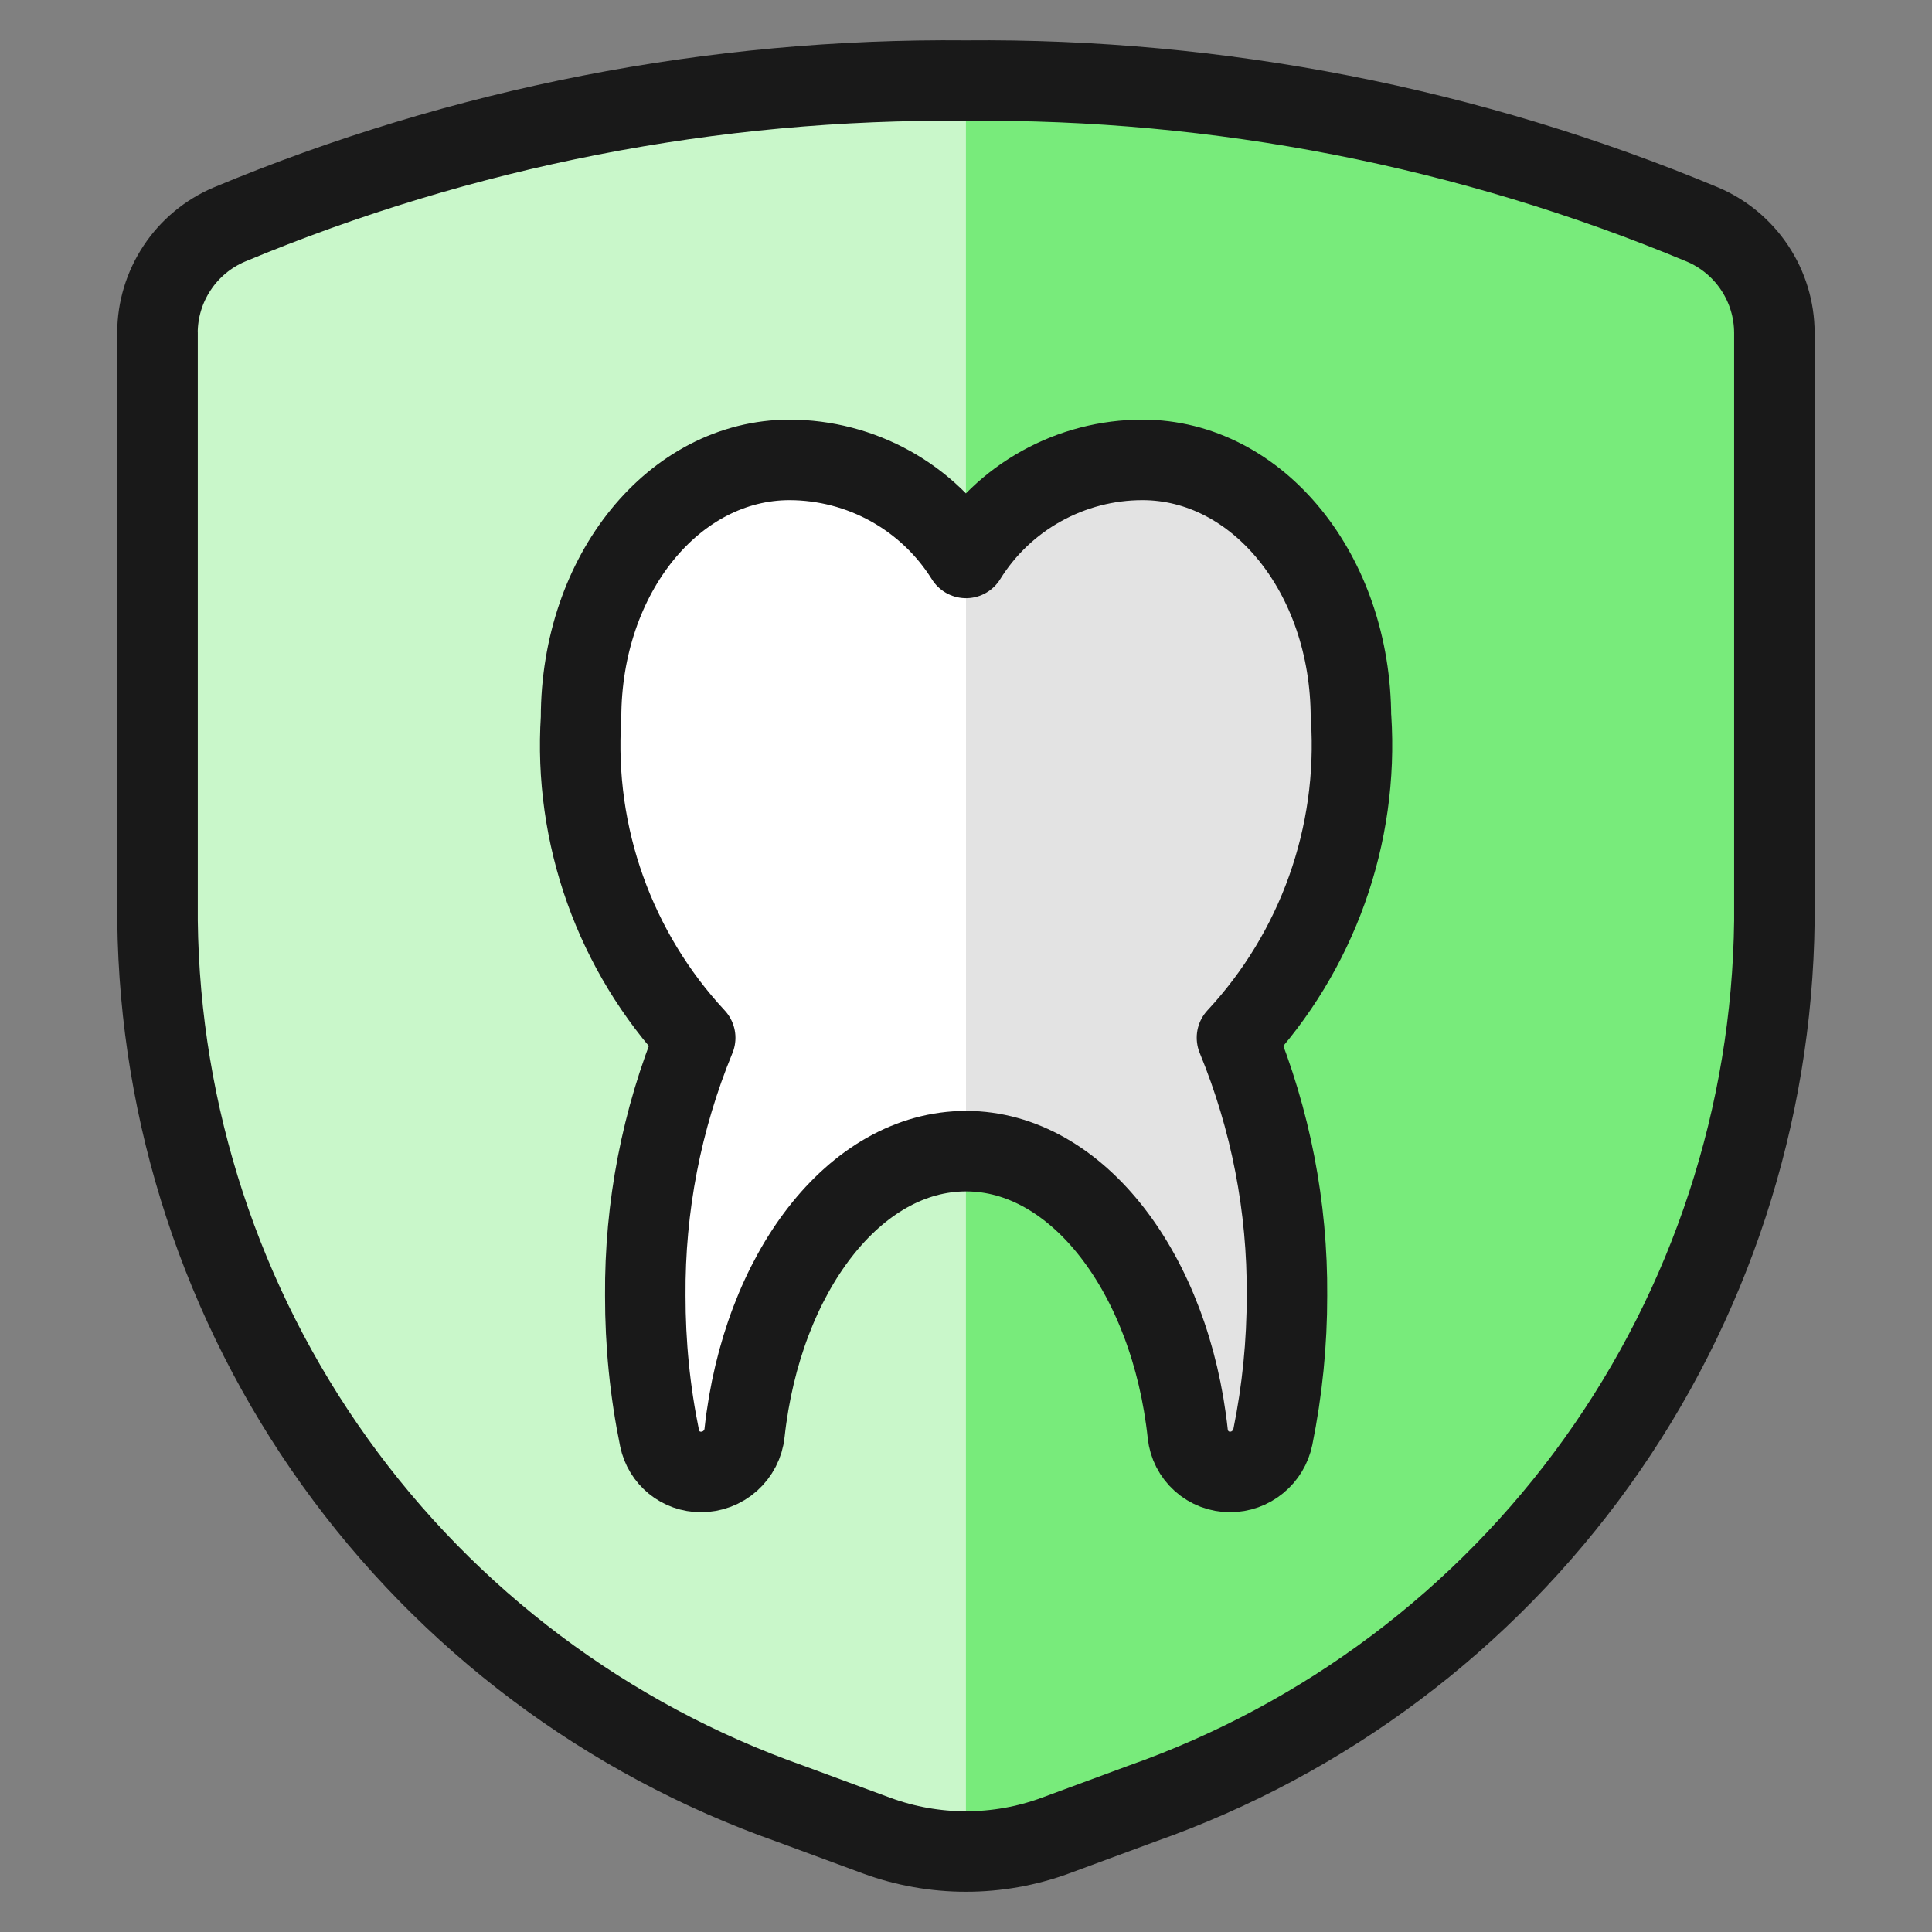
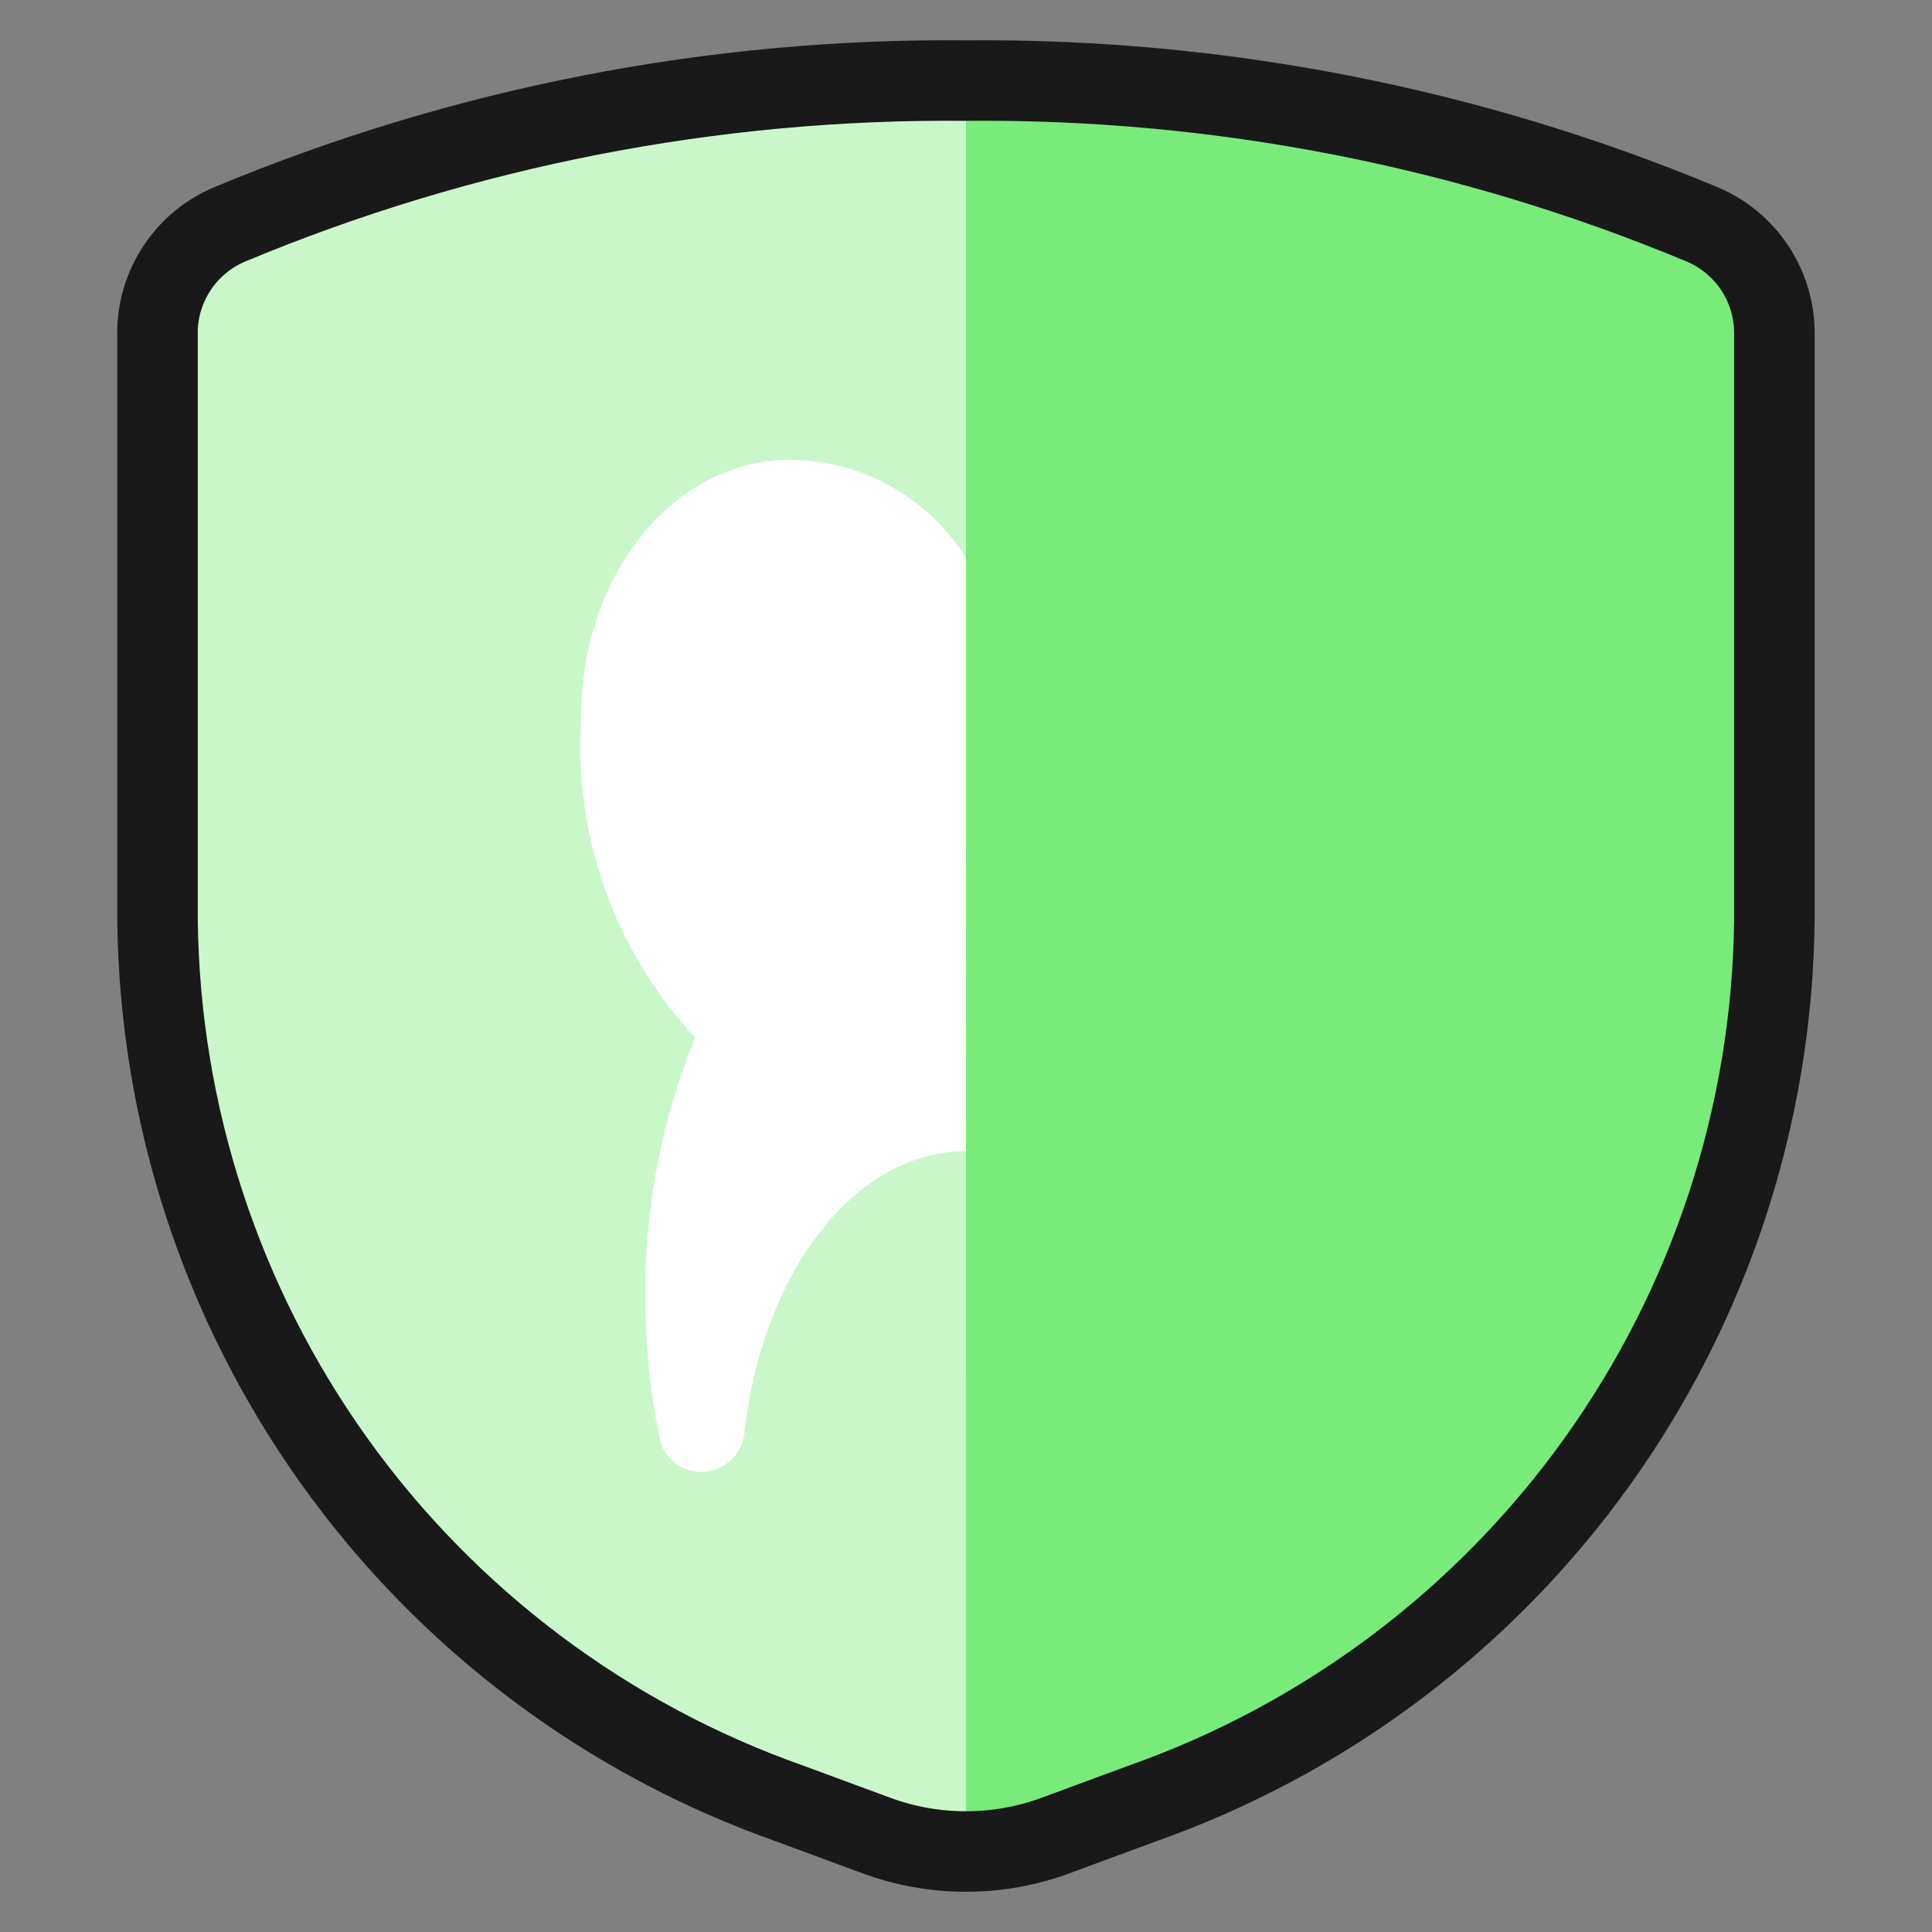
<svg xmlns="http://www.w3.org/2000/svg" fill="none" viewBox="0 0 24 24" id="Dentistry-Tooth-Shield--Streamline-Ultimate">
  <rect x="0" y="0" width="24" height="24" fill="#808080" stroke="none" />
  <desc>Dentistry Tooth Shield Streamline Icon: https://streamlinehq.com</desc>
  <path fill="#78eb7b" d="M1.957 4.133V11.438c0.028 2.414 0.797 4.76 2.203 6.722 1.406 1.962 3.381 3.445 5.658 4.247l1.072 0.396c0.716 0.263 1.503 0.263 2.219 0l1.072 -0.396c2.277 -0.802 4.252 -2.285 5.658 -4.247 1.406 -1.962 2.175 -4.309 2.203 -6.722V4.133c-0.001 -0.287 -0.086 -0.567 -0.245 -0.806 -0.159 -0.239 -0.384 -0.426 -0.648 -0.538 -2.897 -1.209 -6.01 -1.817 -9.15 -1.788 -3.139 -0.03 -6.252 0.578 -9.15 1.788 -0.264 0.112 -0.49 0.299 -0.648 0.538 -0.159 0.239 -0.244 0.519 -0.245 0.806Z" stroke-width="1" />
-   <path fill="#c9f7ca" d="M12 1.001c-3.139 -0.03 -6.252 0.578 -9.15 1.788 -0.264 0.112 -0.49 0.299 -0.648 0.538 -0.159 0.239 -0.244 0.519 -0.245 0.806V11.438c0.028 2.414 0.797 4.76 2.203 6.722 1.406 1.962 3.381 3.445 5.658 4.247l1.072 0.395c0.355 0.131 0.731 0.198 1.109 0.198V1.001Z" stroke-width="1" />
+   <path fill="#c9f7ca" d="M12 1.001c-3.139 -0.03 -6.252 0.578 -9.15 1.788 -0.264 0.112 -0.49 0.299 -0.648 0.538 -0.159 0.239 -0.244 0.519 -0.245 0.806V11.438c0.028 2.414 0.797 4.76 2.203 6.722 1.406 1.962 3.381 3.445 5.658 4.247l1.072 0.395c0.355 0.131 0.731 0.198 1.109 0.198Z" stroke-width="1" />
  <path stroke="#191919" stroke-linecap="round" stroke-linejoin="round" d="M1.957 4.133V11.438c0.028 2.414 0.797 4.76 2.203 6.722 1.406 1.962 3.381 3.445 5.658 4.247l1.072 0.396c0.716 0.263 1.503 0.263 2.219 0l1.072 -0.396c2.277 -0.802 4.252 -2.285 5.658 -4.247 1.406 -1.962 2.175 -4.309 2.203 -6.722V4.133c-0.001 -0.287 -0.086 -0.567 -0.245 -0.806 -0.159 -0.239 -0.384 -0.426 -0.648 -0.538 -2.897 -1.209 -6.01 -1.817 -9.15 -1.788 -3.139 -0.03 -6.252 0.578 -9.15 1.788 -0.264 0.112 -0.49 0.299 -0.648 0.538 -0.159 0.239 -0.244 0.519 -0.245 0.806Z" stroke-width="1" />
-   <path fill="#e3e3e3" d="M16.782 8.92c0 -1.793 -1.16 -3.207 -2.59 -3.207 -0.439 0 -0.87 0.112 -1.254 0.325 -0.384 0.213 -0.707 0.52 -0.938 0.893 -0.232 -0.372 -0.555 -0.679 -0.938 -0.892 -0.383 -0.213 -0.815 -0.325 -1.253 -0.326 -1.431 0 -2.591 1.414 -2.591 3.207 -0.046 0.724 0.056 1.449 0.3 2.132 0.244 0.683 0.624 1.309 1.118 1.84 -0.418 1.016 -0.628 2.104 -0.62 3.202 -0.001 0.596 0.058 1.191 0.178 1.775 0.025 0.118 0.089 0.223 0.182 0.299 0.093 0.076 0.21 0.117 0.33 0.117 0.134 0.001 0.264 -0.048 0.365 -0.138 0.1 -0.09 0.164 -0.213 0.178 -0.347 0.217 -1.987 1.367 -3.5 2.752 -3.5 1.385 0 2.541 1.526 2.754 3.515 0.014 0.129 0.075 0.248 0.172 0.335 0.097 0.087 0.222 0.135 0.352 0.135 0.126 -0 0.247 -0.043 0.344 -0.123 0.097 -0.079 0.164 -0.19 0.189 -0.313 0.117 -0.578 0.176 -1.166 0.175 -1.756 0.008 -1.098 -0.203 -2.187 -0.621 -3.202 0.494 -0.531 0.874 -1.157 1.118 -1.84 0.244 -0.683 0.346 -1.408 0.3 -2.132Z" stroke-width="1" />
  <path fill="#fff" d="M12 6.931c-0.232 -0.372 -0.555 -0.679 -0.938 -0.892 -0.383 -0.213 -0.815 -0.325 -1.253 -0.326 -1.431 0 -2.591 1.414 -2.591 3.207 -0.046 0.724 0.056 1.449 0.3 2.132 0.244 0.683 0.624 1.309 1.118 1.84 -0.418 1.016 -0.628 2.104 -0.62 3.202 -0.001 0.596 0.058 1.191 0.178 1.775 0.025 0.118 0.089 0.223 0.182 0.299 0.093 0.076 0.21 0.117 0.33 0.117 0.135 0.001 0.265 -0.049 0.365 -0.138 0.1 -0.09 0.163 -0.214 0.177 -0.347 0.217 -1.986 1.367 -3.499 2.752 -3.499V6.931Z" stroke-width="1" />
-   <path stroke="#191919" stroke-linecap="round" stroke-linejoin="round" d="M16.782 8.92c0 -1.793 -1.16 -3.207 -2.59 -3.207 -0.439 0 -0.87 0.112 -1.254 0.325 -0.384 0.213 -0.707 0.52 -0.938 0.893 -0.232 -0.372 -0.555 -0.679 -0.938 -0.892 -0.383 -0.213 -0.815 -0.325 -1.253 -0.326 -1.431 0 -2.591 1.414 -2.591 3.207 -0.046 0.724 0.056 1.449 0.3 2.132 0.244 0.683 0.624 1.309 1.118 1.84 -0.418 1.016 -0.628 2.104 -0.62 3.202 -0.001 0.596 0.058 1.191 0.178 1.775 0.025 0.118 0.089 0.223 0.182 0.299 0.093 0.076 0.21 0.117 0.33 0.117 0.134 0.001 0.264 -0.048 0.365 -0.138 0.1 -0.09 0.164 -0.213 0.178 -0.347 0.217 -1.987 1.367 -3.5 2.752 -3.5 1.385 0 2.541 1.526 2.754 3.515 0.014 0.129 0.075 0.248 0.172 0.335 0.097 0.087 0.222 0.135 0.352 0.135 0.126 -0 0.247 -0.043 0.344 -0.123 0.097 -0.079 0.164 -0.19 0.189 -0.313 0.117 -0.578 0.176 -1.166 0.175 -1.756 0.008 -1.098 -0.203 -2.187 -0.621 -3.202 0.494 -0.531 0.874 -1.157 1.118 -1.84 0.244 -0.683 0.346 -1.408 0.3 -2.132Z" stroke-width="1" />
</svg>